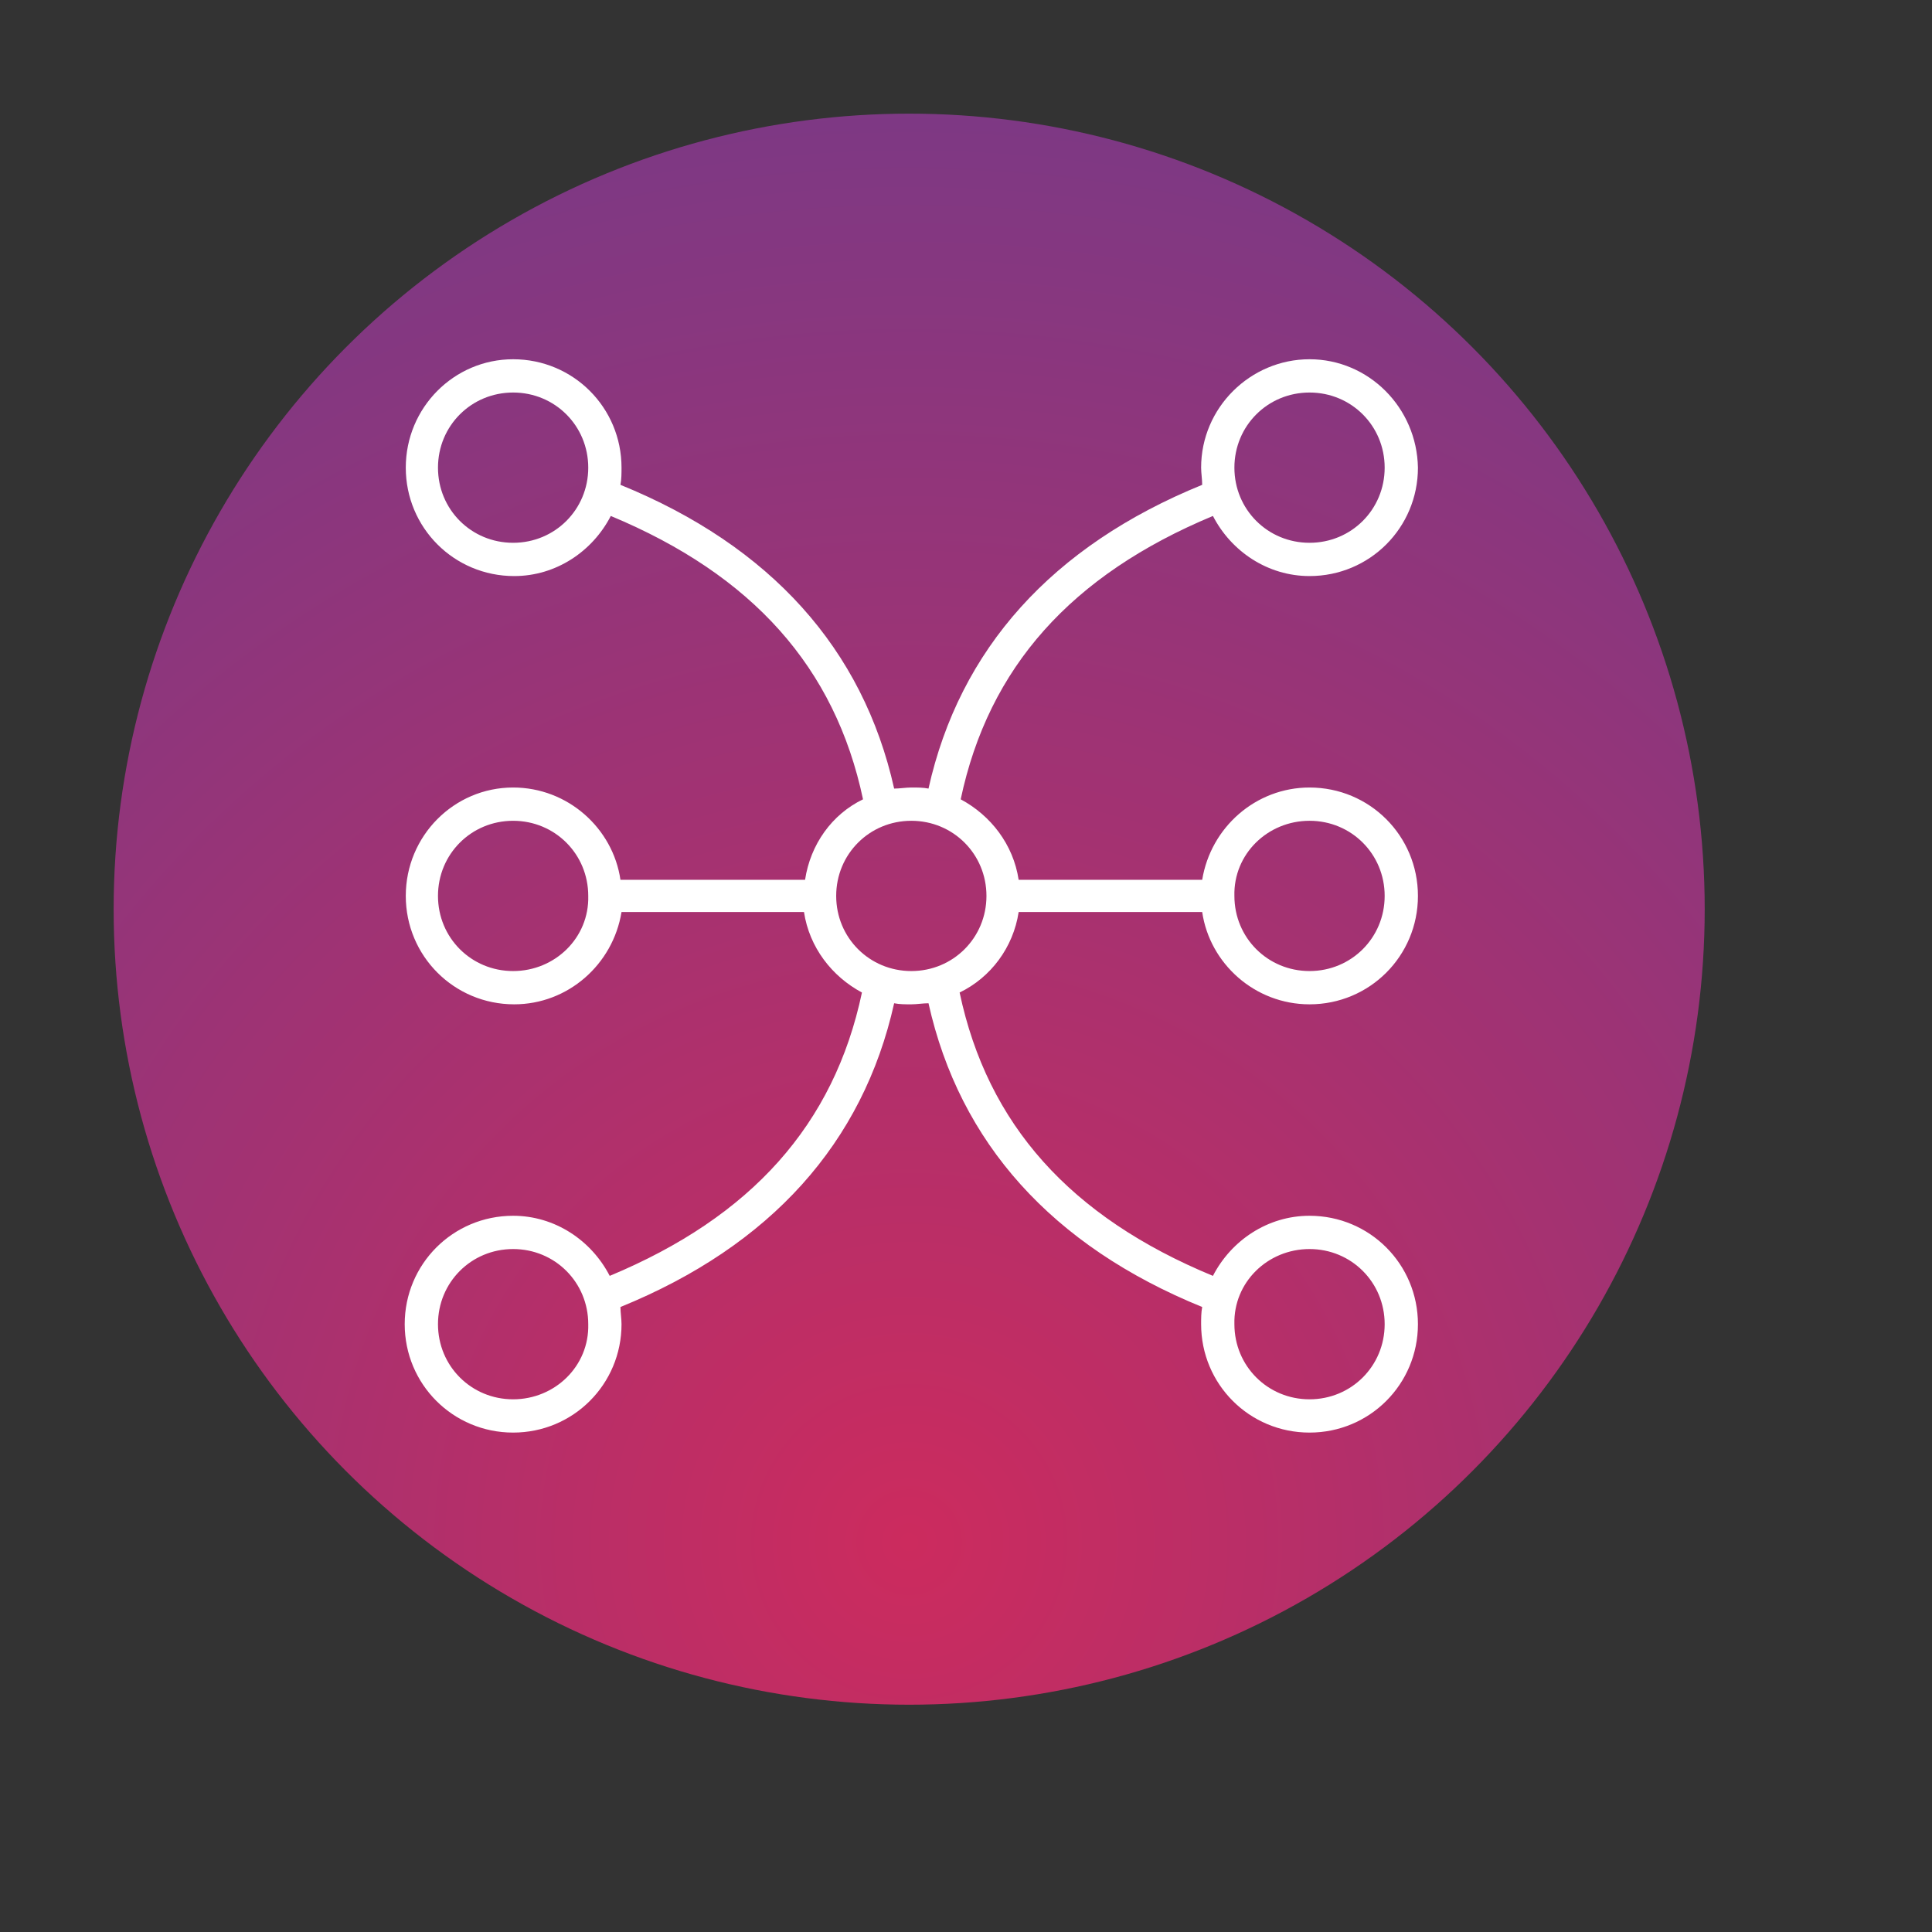
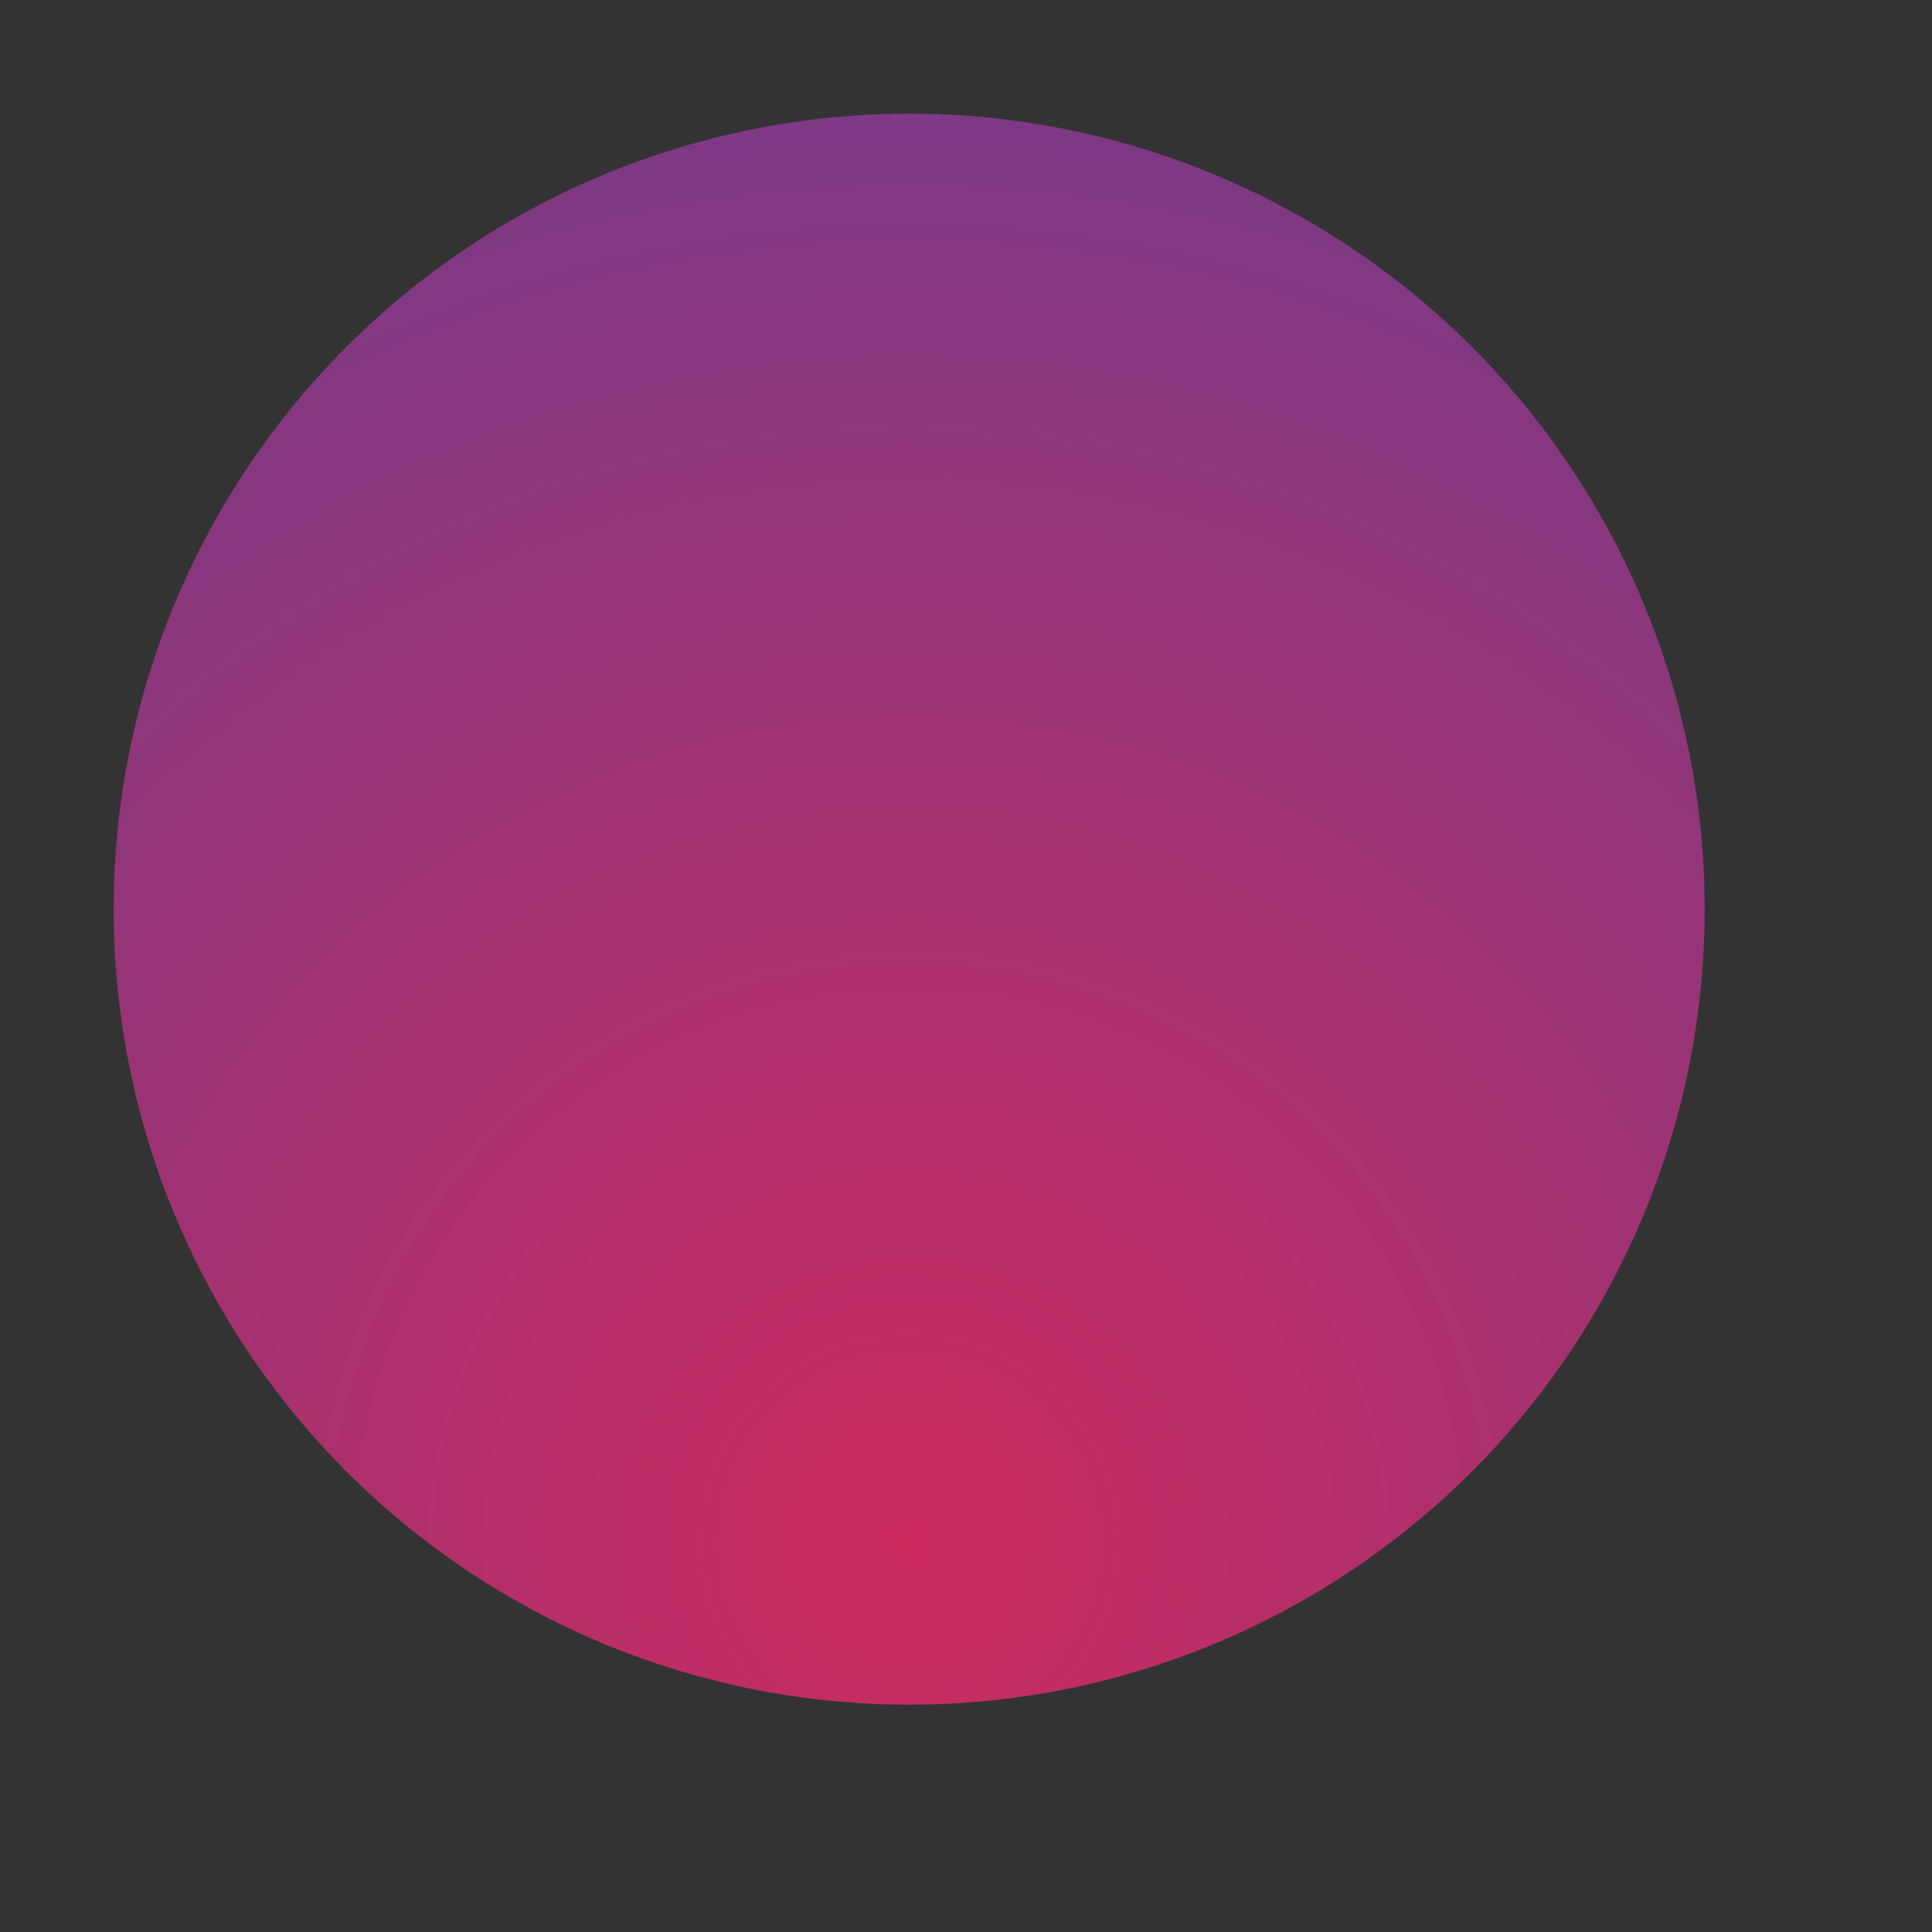
<svg xmlns="http://www.w3.org/2000/svg" width="120" height="120" viewBox="0 0 85 85" xml:space="preserve" color-interpolation-filters="sRGB">
  <rect x="0" y="0" width="85" height="85" fill="#333333" stroke="none" />
  <title>Dataset</title>
  <defs>
    <radialGradient id="RadialGradient-1" cx="0.5" cy="0.9" r="1">
      <stop offset="0.00" style="stop-color:rgb(204,43,94); stop-opacity:1;" />
      <stop offset="1.00" style="stop-color:rgb(117,58,136); stop-opacity:1;" />
    </radialGradient>
  </defs>
  <circle style="fill:url(#RadialGradient-1)" cx="40" cy="40" r="35" />
  <svg viewBox="0 0 180 180" x="6" y="4" style="fill:rgb(255,255,255);">
-     <path d="M82.2 76.5h17.1c.7 4.8 4.9 8.6 10 8.6 5.6 0 10.1-4.5 10.1-10.1s-4.5-10.1-10.1-10.1c-5 0-9.2 3.7-10 8.6H82.2c-.5-3.3-2.6-6-5.4-7.5 2.6-12.3 10.3-20.9 23.5-26.4 1.7 3.3 5.1 5.6 9 5.6 5.6 0 10.1-4.5 10.1-10.1-.1-5.6-4.6-10.1-10.1-10.1s-10.1 4.5-10.1 10.1c0 .5.1 1.1.1 1.6C85.3 42.4 76.7 52 73.8 65c-.5-.1-1-.1-1.6-.1-.5 0-1.1.1-1.6.1-2.9-13-11.5-22.6-25.5-28.3.1-.5.1-1.1.1-1.6 0-5.6-4.5-10.1-10.1-10.1-5.5 0-10 4.5-10 10.1s4.5 10.1 10.1 10.1c3.9 0 7.3-2.3 9-5.6C57.4 45.1 65.1 53.7 67.7 66c-2.9 1.4-4.9 4.2-5.4 7.5H45.1c-.7-4.8-4.9-8.6-10-8.6-5.5 0-10 4.5-10 10.1s4.5 10.1 10.1 10.1c5 0 9.2-3.7 10-8.6h17c.5 3.3 2.6 6 5.4 7.5-2.6 12.3-10.3 20.9-23.5 26.4-1.7-3.3-5.1-5.6-9-5.6-5.6 0-10.1 4.5-10.1 10.1S29.5 125 35.1 125s10.1-4.5 10.1-10.1c0-.5-.1-1.1-.1-1.6 14-5.7 22.6-15.3 25.5-28.3.5.1 1 .1 1.6.1.5 0 1.1-.1 1.6-.1 2.9 13 11.5 22.6 25.5 28.3-.1.5-.1 1.1-.1 1.6 0 5.6 4.5 10.1 10.1 10.1s10.1-4.5 10.1-10.1-4.5-10.1-10.1-10.1c-3.9 0-7.3 2.3-9 5.6-13.3-5.5-21-14.1-23.6-26.4 2.9-1.4 5-4.2 5.5-7.5zm27.1-48.4c3.9 0 7 3.1 7 7s-3.1 7-7 7-7-3.1-7-7 3.1-7 7-7zm-74.2 14c-3.9 0-7-3.1-7-7s3.1-7 7-7 7 3.1 7 7-3.1 7-7 7zm0 79.8c-3.9 0-7-3.1-7-7s3.1-7 7-7 7 3.1 7 7c.1 3.9-3.1 7-7 7zm74.2-14c3.9 0 7 3.1 7 7s-3.1 7-7 7-7-3.1-7-7c-.1-3.9 3.1-7 7-7zm0-39.9c3.9 0 7 3.1 7 7s-3.1 7-7 7-7-3.1-7-7c-.1-3.9 3.1-7 7-7zM35.1 82c-3.9 0-7-3.1-7-7s3.1-7 7-7 7 3.1 7 7c.1 3.9-3.1 7-7 7zm37.1 0c-3.9 0-7-3.1-7-7s3.1-7 7-7 7 3.1 7 7-3.1 7-7 7z" />
-   </svg>
+     </svg>
</svg>